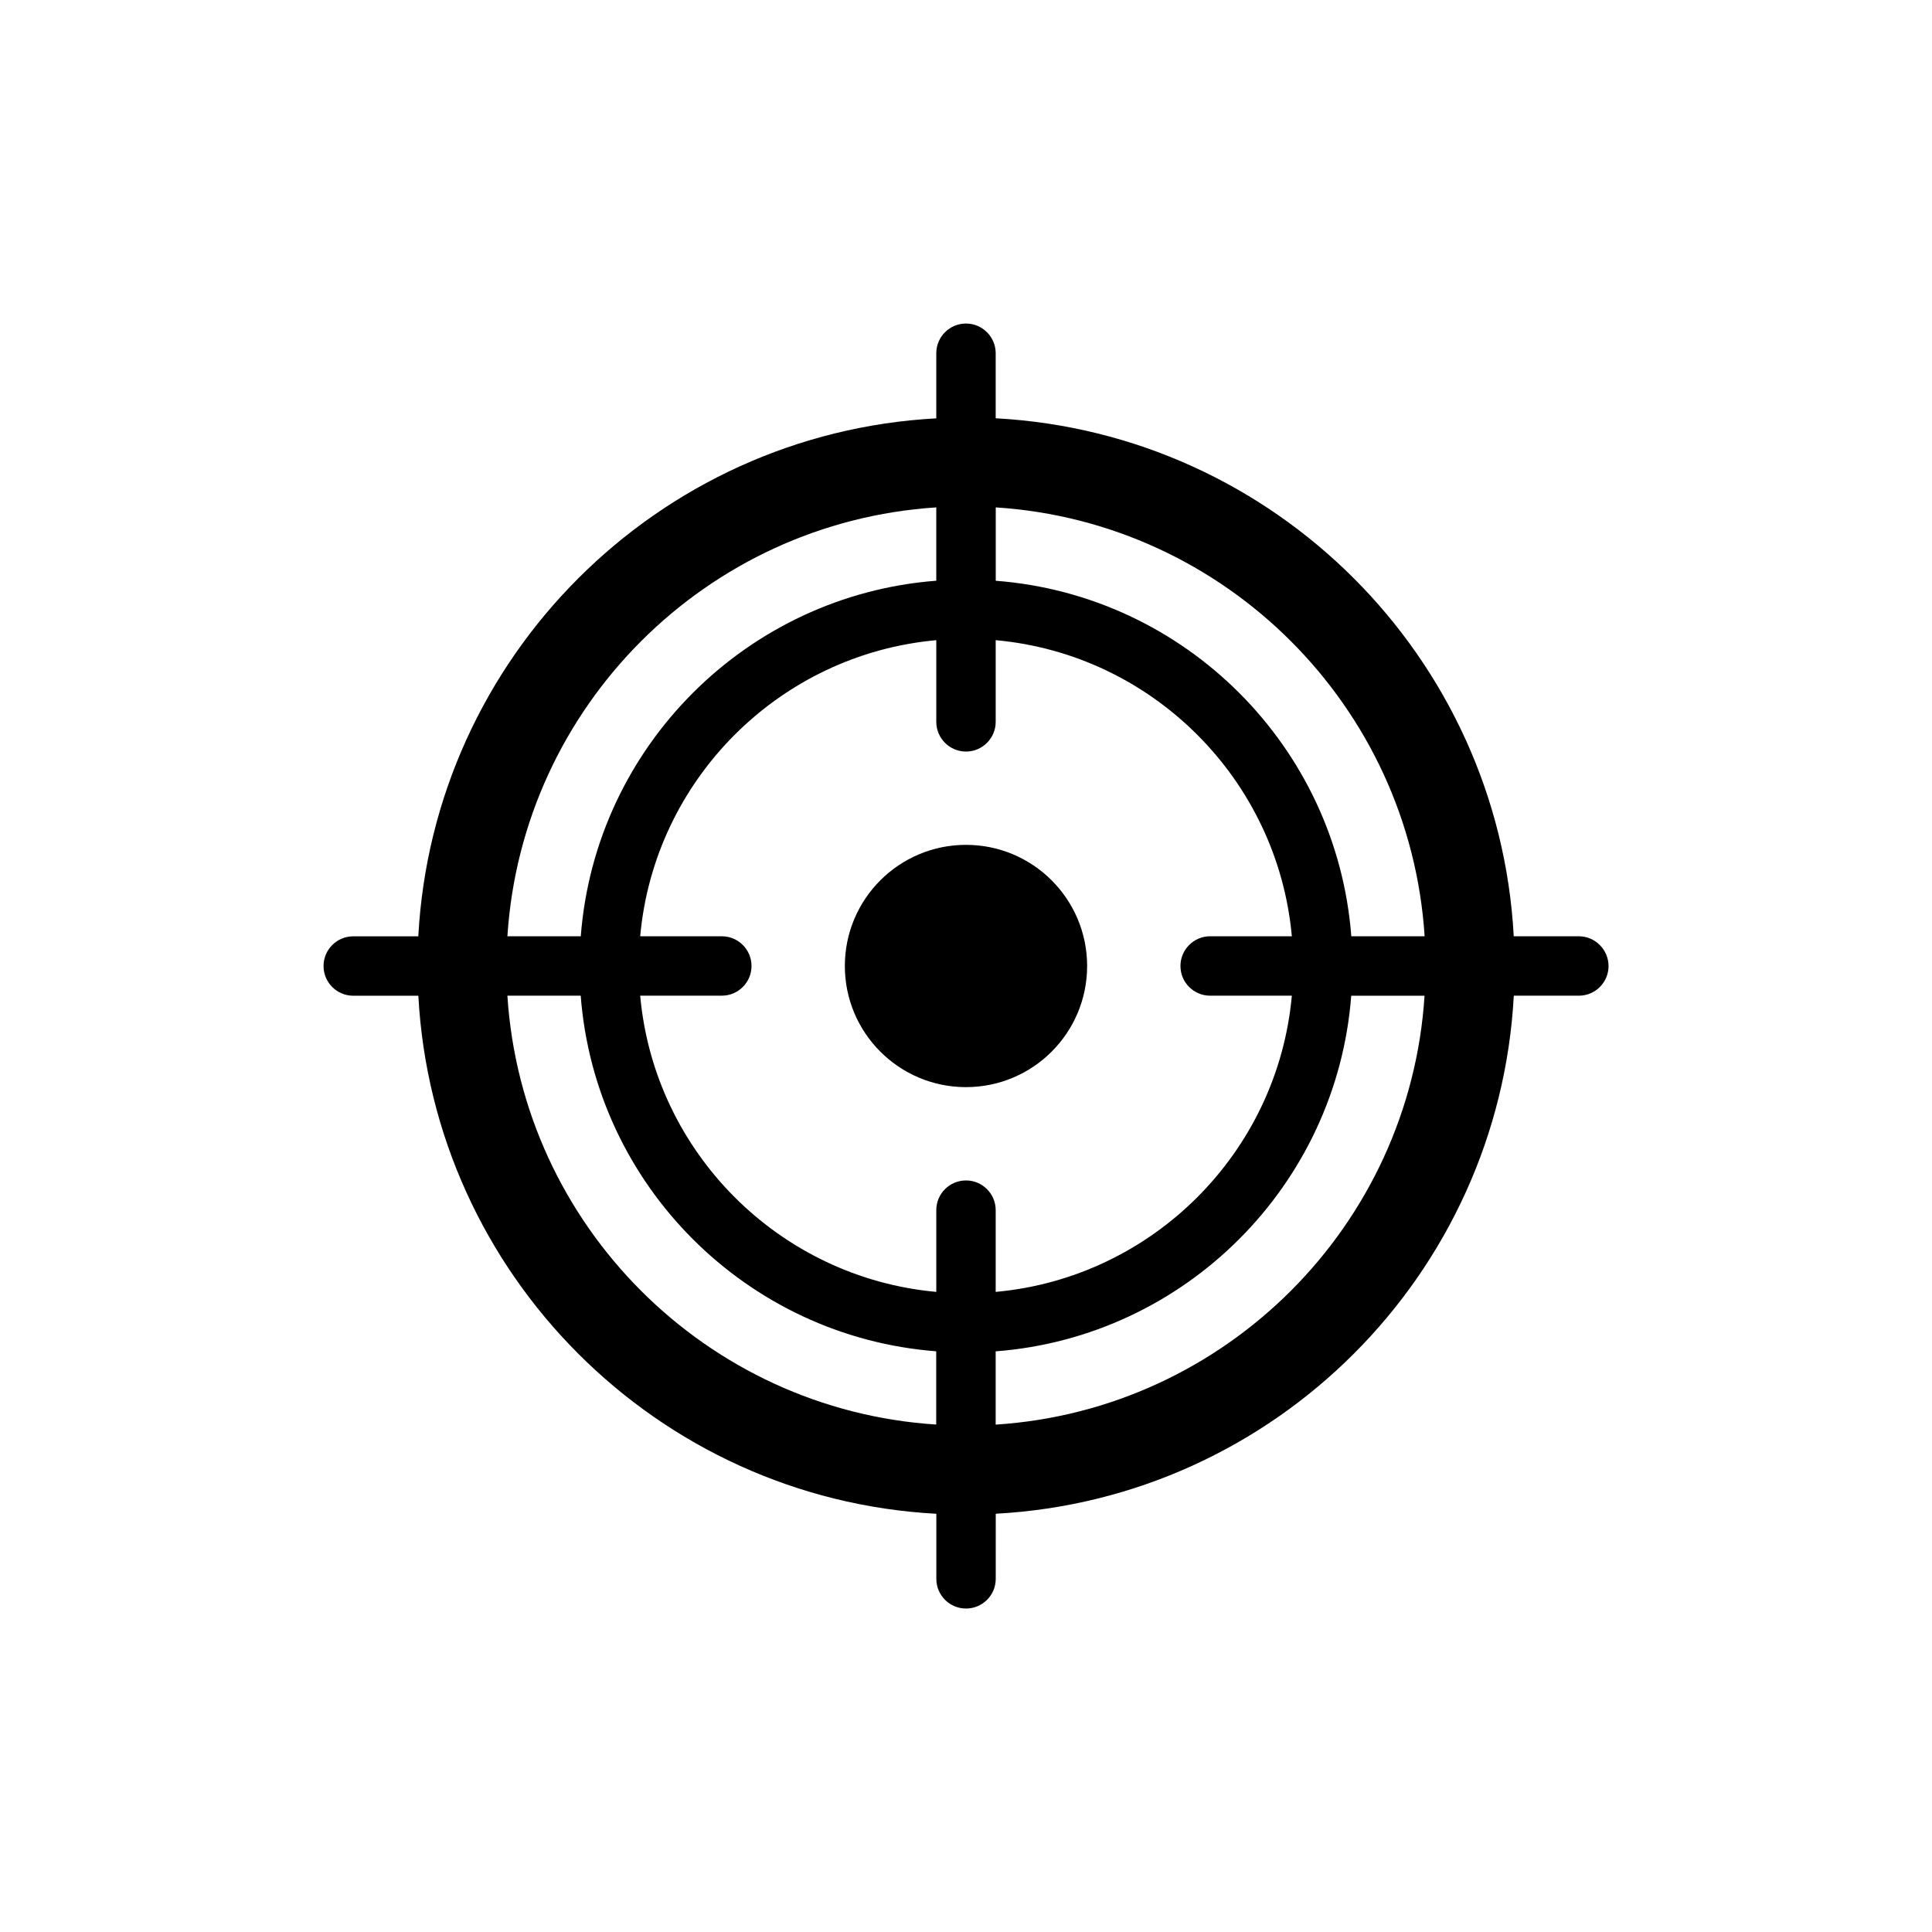
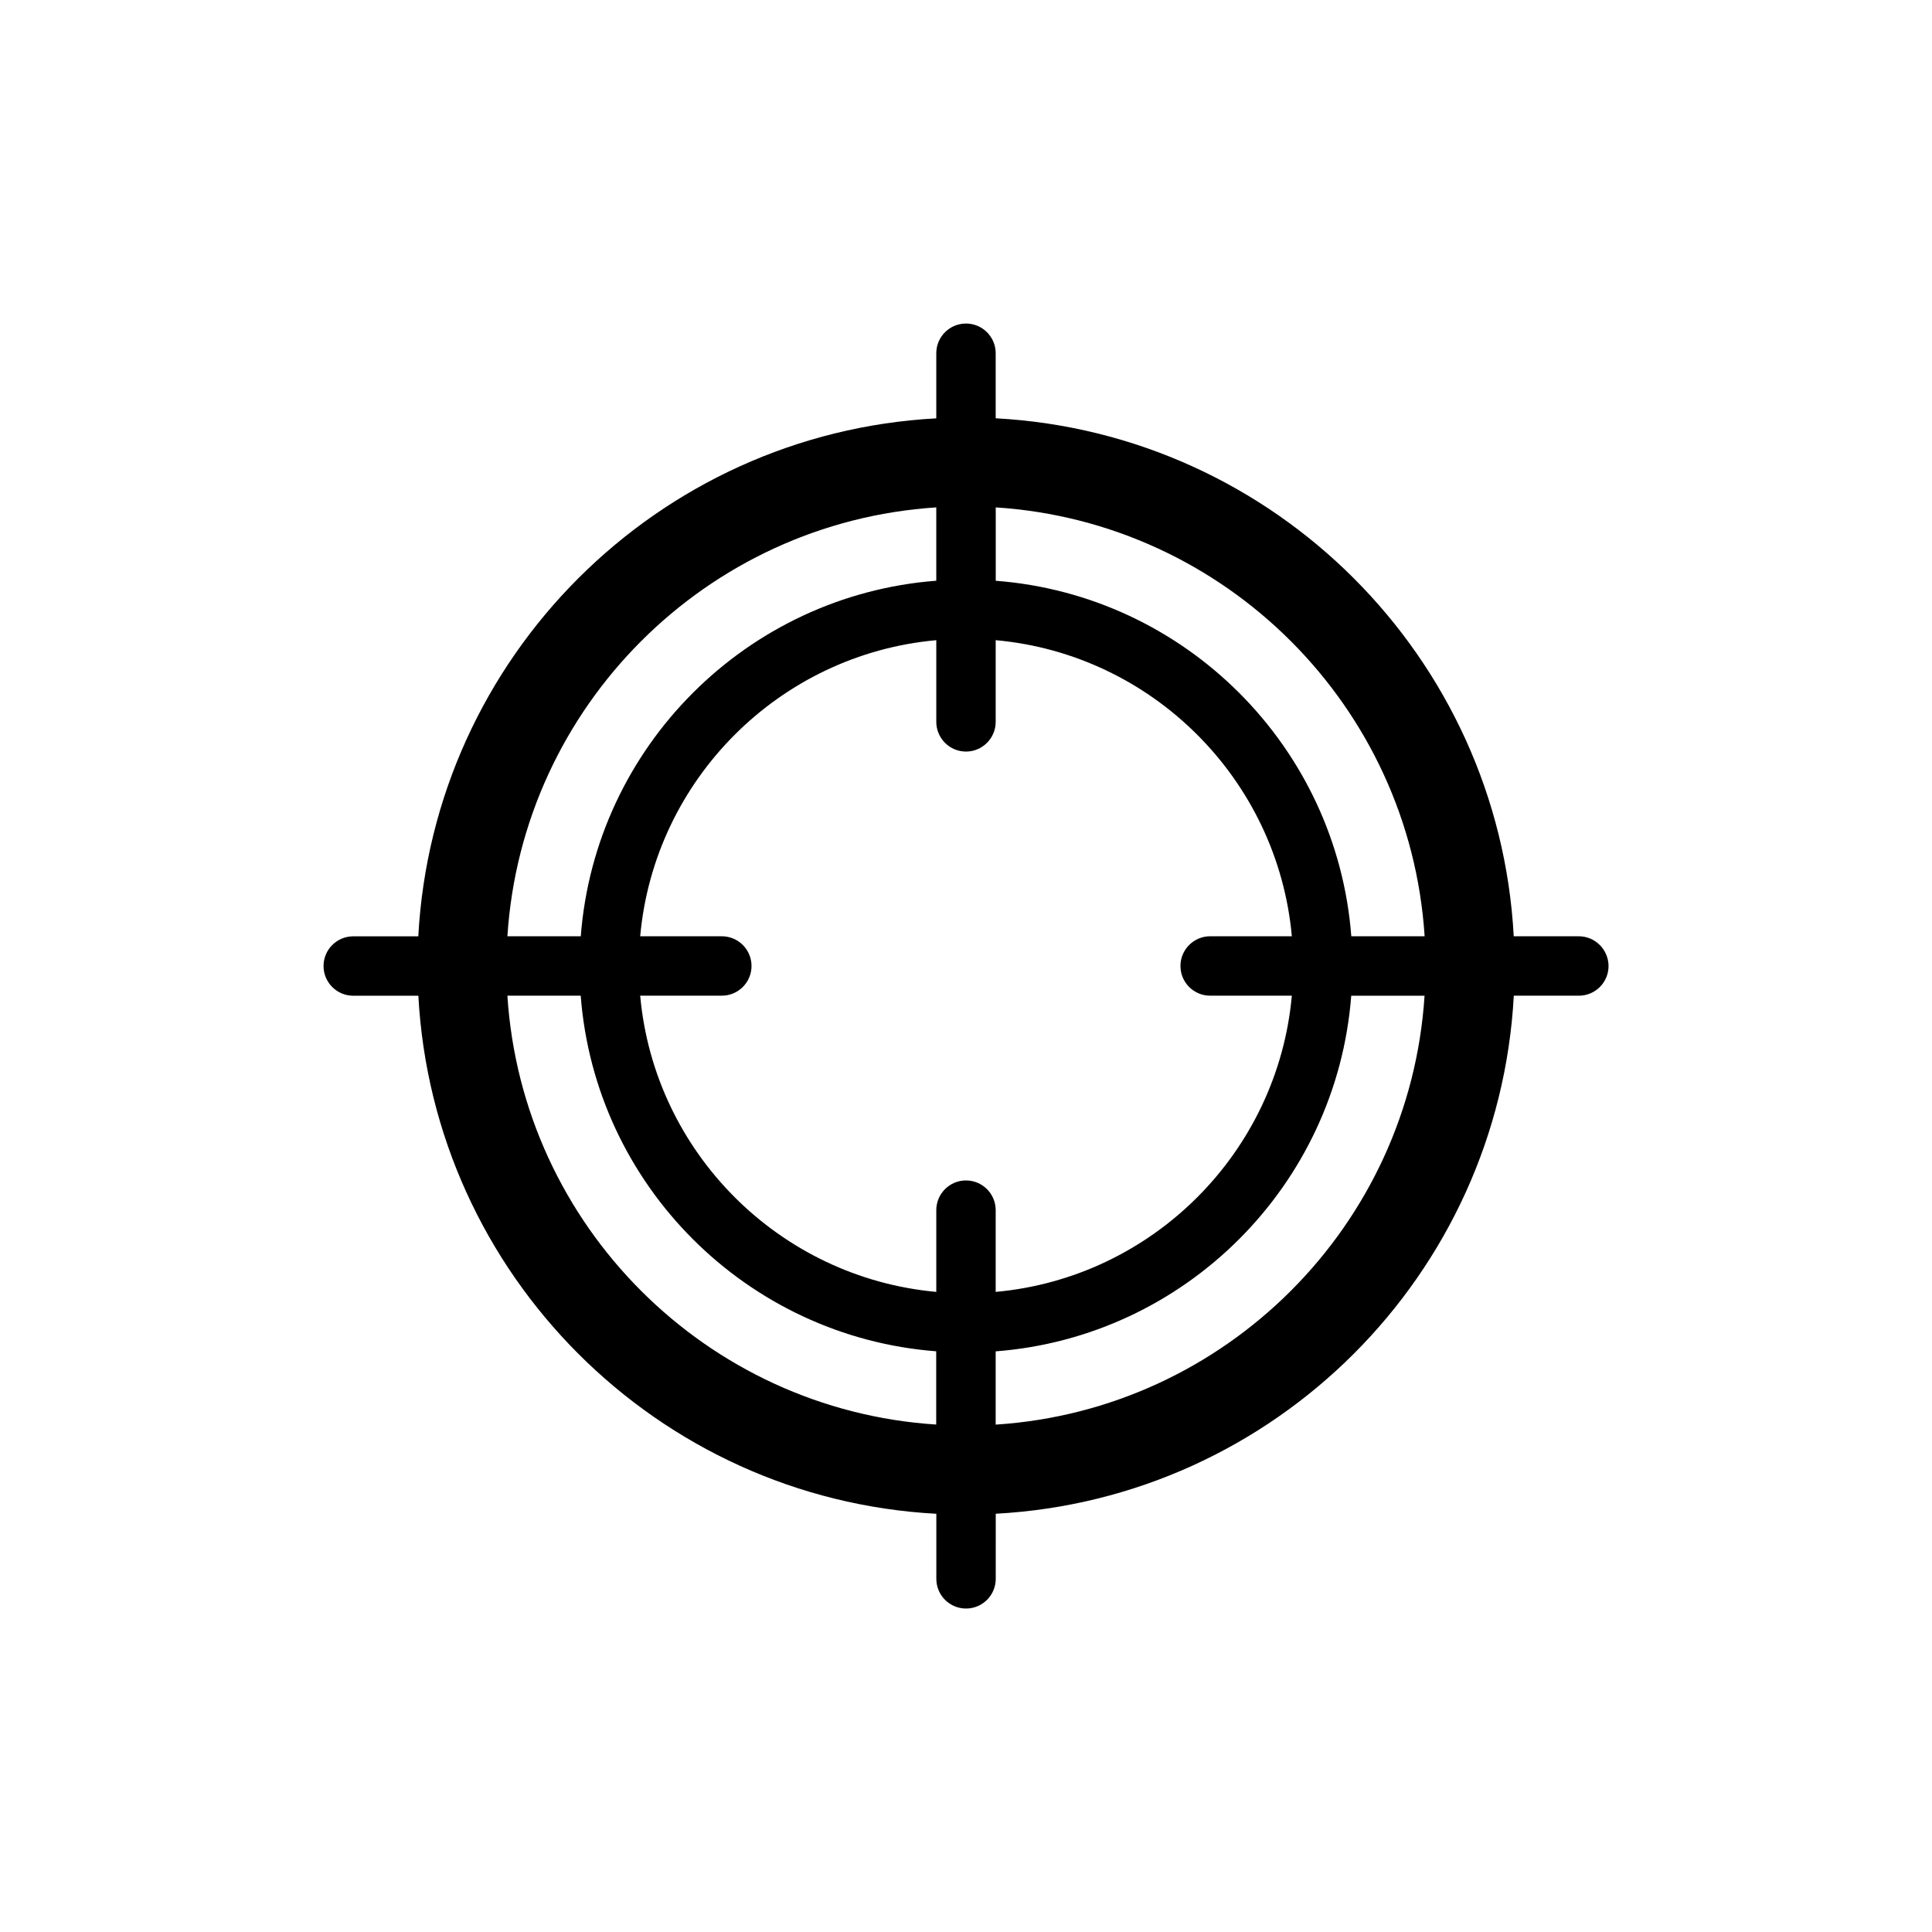
<svg xmlns="http://www.w3.org/2000/svg" fill="#000000" width="800px" height="800px" version="1.1" viewBox="144 144 512 512">
  <g>
-     <path d="m432.1 400c0 17.727-14.375 32.102-32.102 32.102-17.73 0-32.105-14.375-32.105-32.102 0-17.73 14.375-32.105 32.105-32.105 17.727 0 32.102 14.375 32.102 32.105" />
    <path d="m562.38 392.12h-17.223c-3.984-73.949-63.309-133.29-137.29-137.27v-17.238c0-4.344-3.527-7.871-7.871-7.871s-7.871 3.527-7.871 7.871v17.254c-73.949 3.984-133.29 63.309-137.27 137.27h-17.242c-4.344 0-7.871 3.527-7.871 7.871s3.527 7.871 7.871 7.871h17.254c3.984 73.965 63.309 133.3 137.27 137.29v17.238c0 4.359 3.527 7.871 7.871 7.871s7.871-3.512 7.871-7.871l0.004-17.25c73.965-3.984 133.3-63.309 137.29-137.29h17.238c4.344 0 7.871-3.512 7.871-7.871-0.031-4.332-3.543-7.875-7.902-7.875zm-40.84 0h-19.43c-3.84-50.223-43.988-90.371-94.227-94.211v-19.445c60.93 3.922 109.73 52.711 113.66 113.66zm-56.836 15.746h21.648c-3.762 41.578-36.934 74.738-78.484 78.5v-21.664c0-4.344-3.527-7.871-7.871-7.871s-7.871 3.527-7.871 7.871v21.664c-41.562-3.777-74.723-36.934-78.469-78.5h21.633c4.344 0 7.871-3.527 7.871-7.871s-3.527-7.871-7.871-7.871h-21.633c3.746-41.562 36.918-74.723 78.469-78.469v21.648c0 4.328 3.527 7.871 7.871 7.871s7.871-3.543 7.871-7.871v-21.648c41.562 3.746 74.723 36.934 78.484 78.469l-21.648-0.004c-4.344 0-7.871 3.543-7.871 7.871 0 4.363 3.523 7.875 7.871 7.875zm-72.582-129.4v19.43c-50.223 3.856-90.371 44.004-94.211 94.227h-19.445c3.922-60.945 52.711-109.73 113.66-113.66zm-113.66 129.4h19.43c3.84 50.238 43.988 90.387 94.211 94.242v19.414c-60.93-3.906-109.73-52.711-113.64-113.66zm129.4 113.67v-19.414c50.223-3.84 90.387-44.004 94.227-94.242h19.43c-3.906 60.945-52.711 109.73-113.66 113.66z" />
  </g>
</svg>